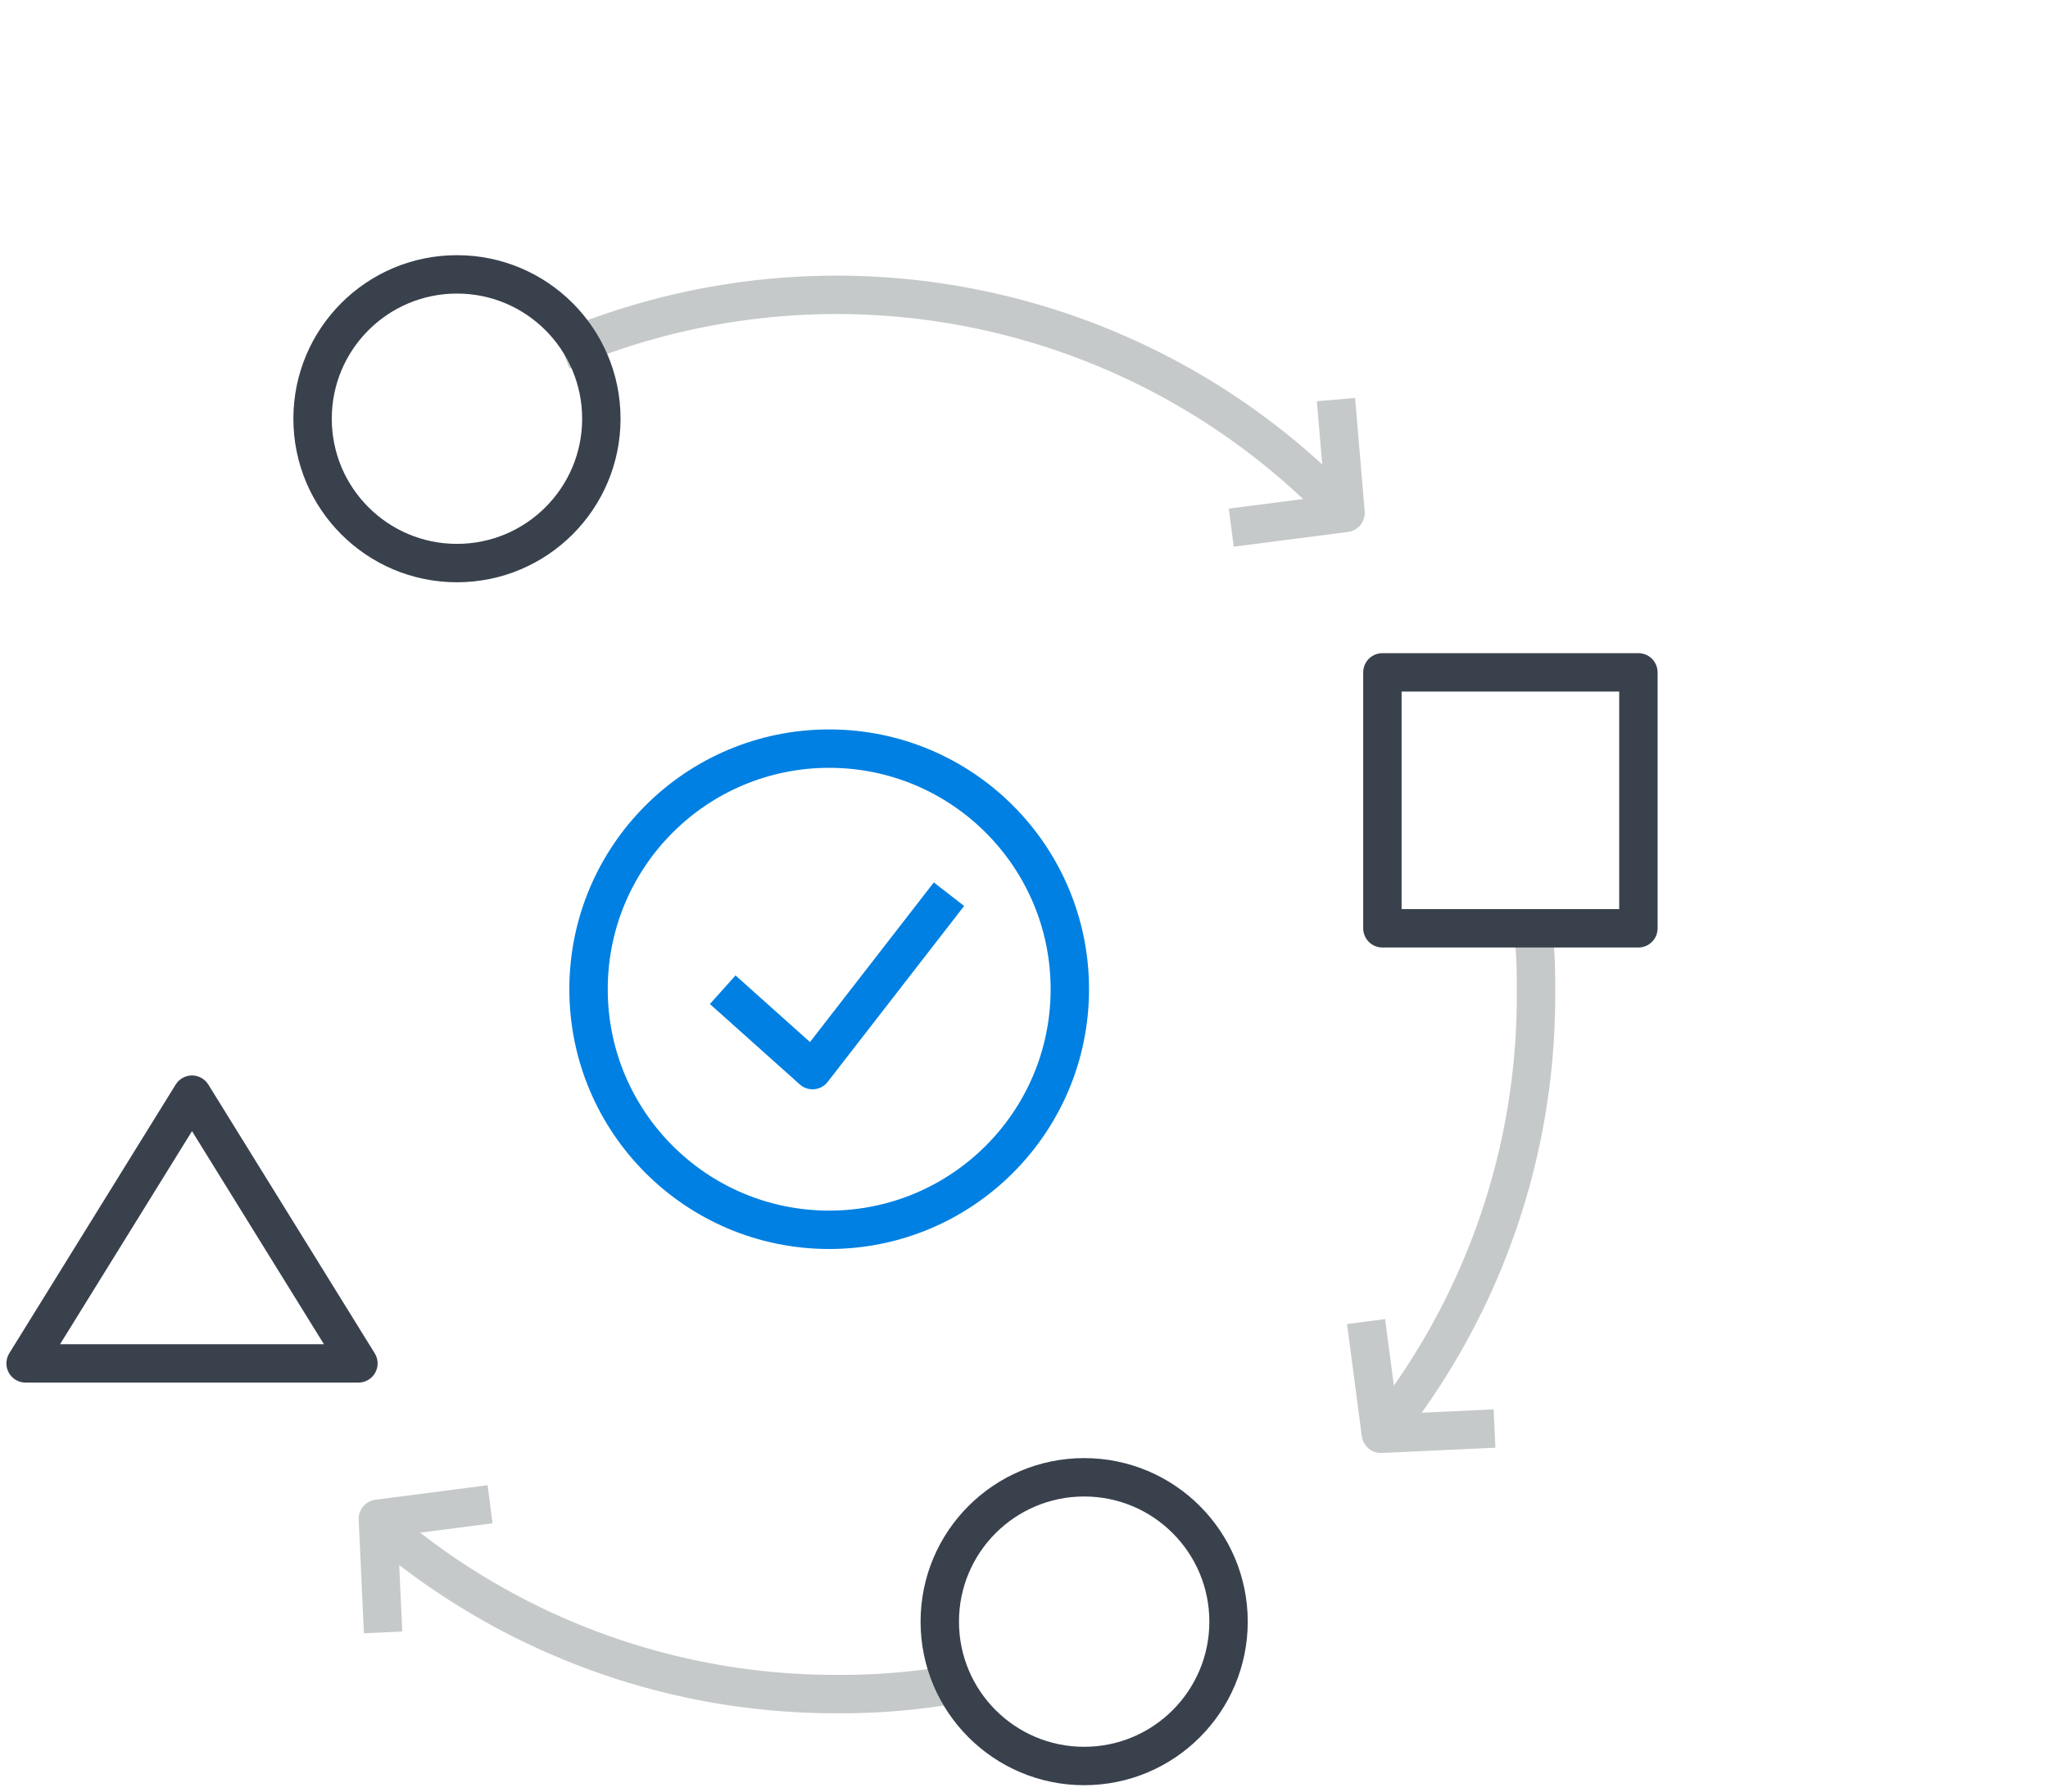
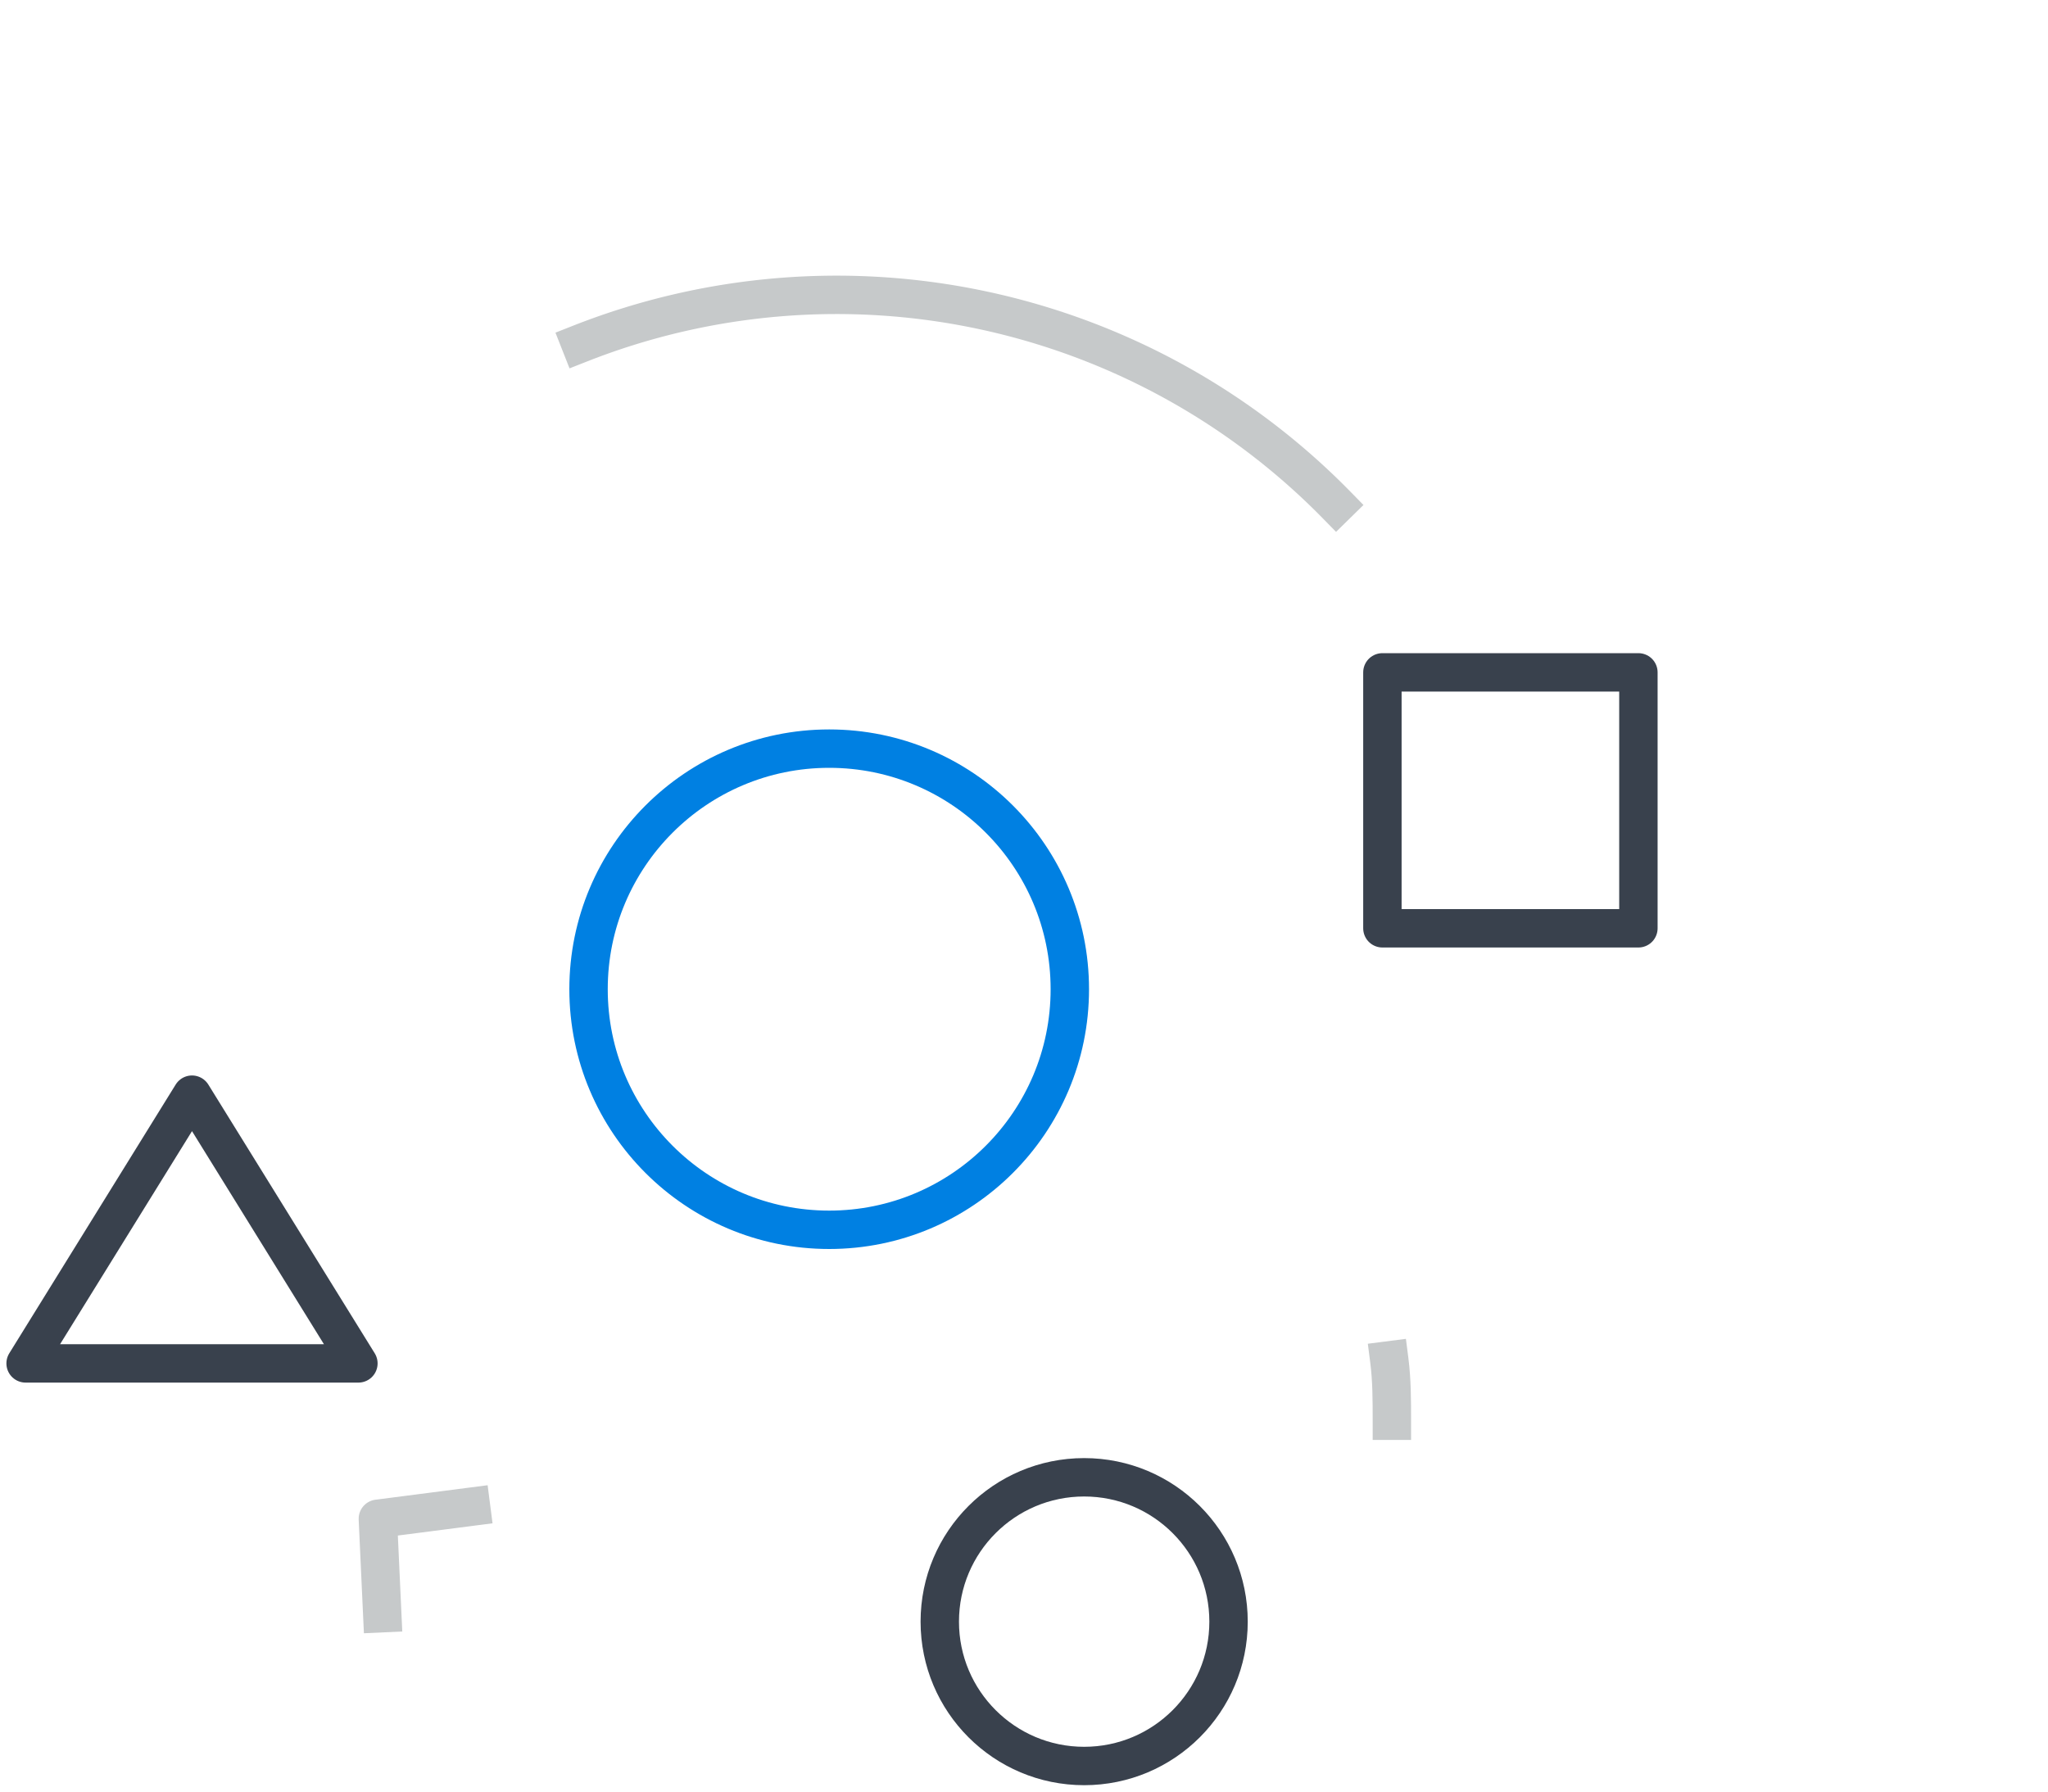
<svg xmlns="http://www.w3.org/2000/svg" viewBox="0 0 80 70">
  <defs>
    <style>.cls-1,.cls-2,.cls-3{fill:none;stroke-linecap:square;stroke-linejoin:round;stroke-width:1.5px;}.cls-1{stroke:#c6c9ca;}.cls-2{stroke:#39414d;}.cls-3{stroke:#0080e2;}</style>
  </defs>
  <title>icon_benefits_workflow</title>
  <g id="Layer_2" data-name="Layer 2">
    <path class="cls-1" d="M52.2,19.72a27.33,27.33,0,0,0-29.53-6.3" />
-     <path class="cls-1" d="M54.37,55.51A27.26,27.26,0,0,0,60,38.86c0-.8,0-1.58-.1-2.36" />
-     <path class="cls-1" d="M15.2,59.87a27.2,27.2,0,0,0,17.48,6.32,25.81,25.81,0,0,0,4.43-.35" />
-     <circle class="cls-2" cx="17.85" cy="16.36" r="5.64" />
+     <path class="cls-1" d="M54.37,55.51c0-.8,0-1.58-.1-2.36" />
    <circle class="cls-2" cx="42.35" cy="63.36" r="5.64" />
    <circle class="cls-3" cx="32.39" cy="38.65" r="9.4" />
-     <polyline class="cls-3" points="28.79 39.17 31.74 41.81 36.61 35.53" />
    <rect class="cls-2" x="54" y="26.27" width="10" height="10" />
    <polygon class="cls-2" points="1 53.27 7.5 42.77 14 53.27 1 53.27" />
    <polyline class="cls-1" points="14.93 63.03 14.76 59.34 18.4 58.87" />
-     <polyline class="cls-1" points="53.46 52.38 53.94 56.02 57.63 55.85" />
-     <polyline class="cls-1" points="48.84 20.52 52.49 20.05 52.56 20.04 52.25 16.36" />
  </g>
</svg>